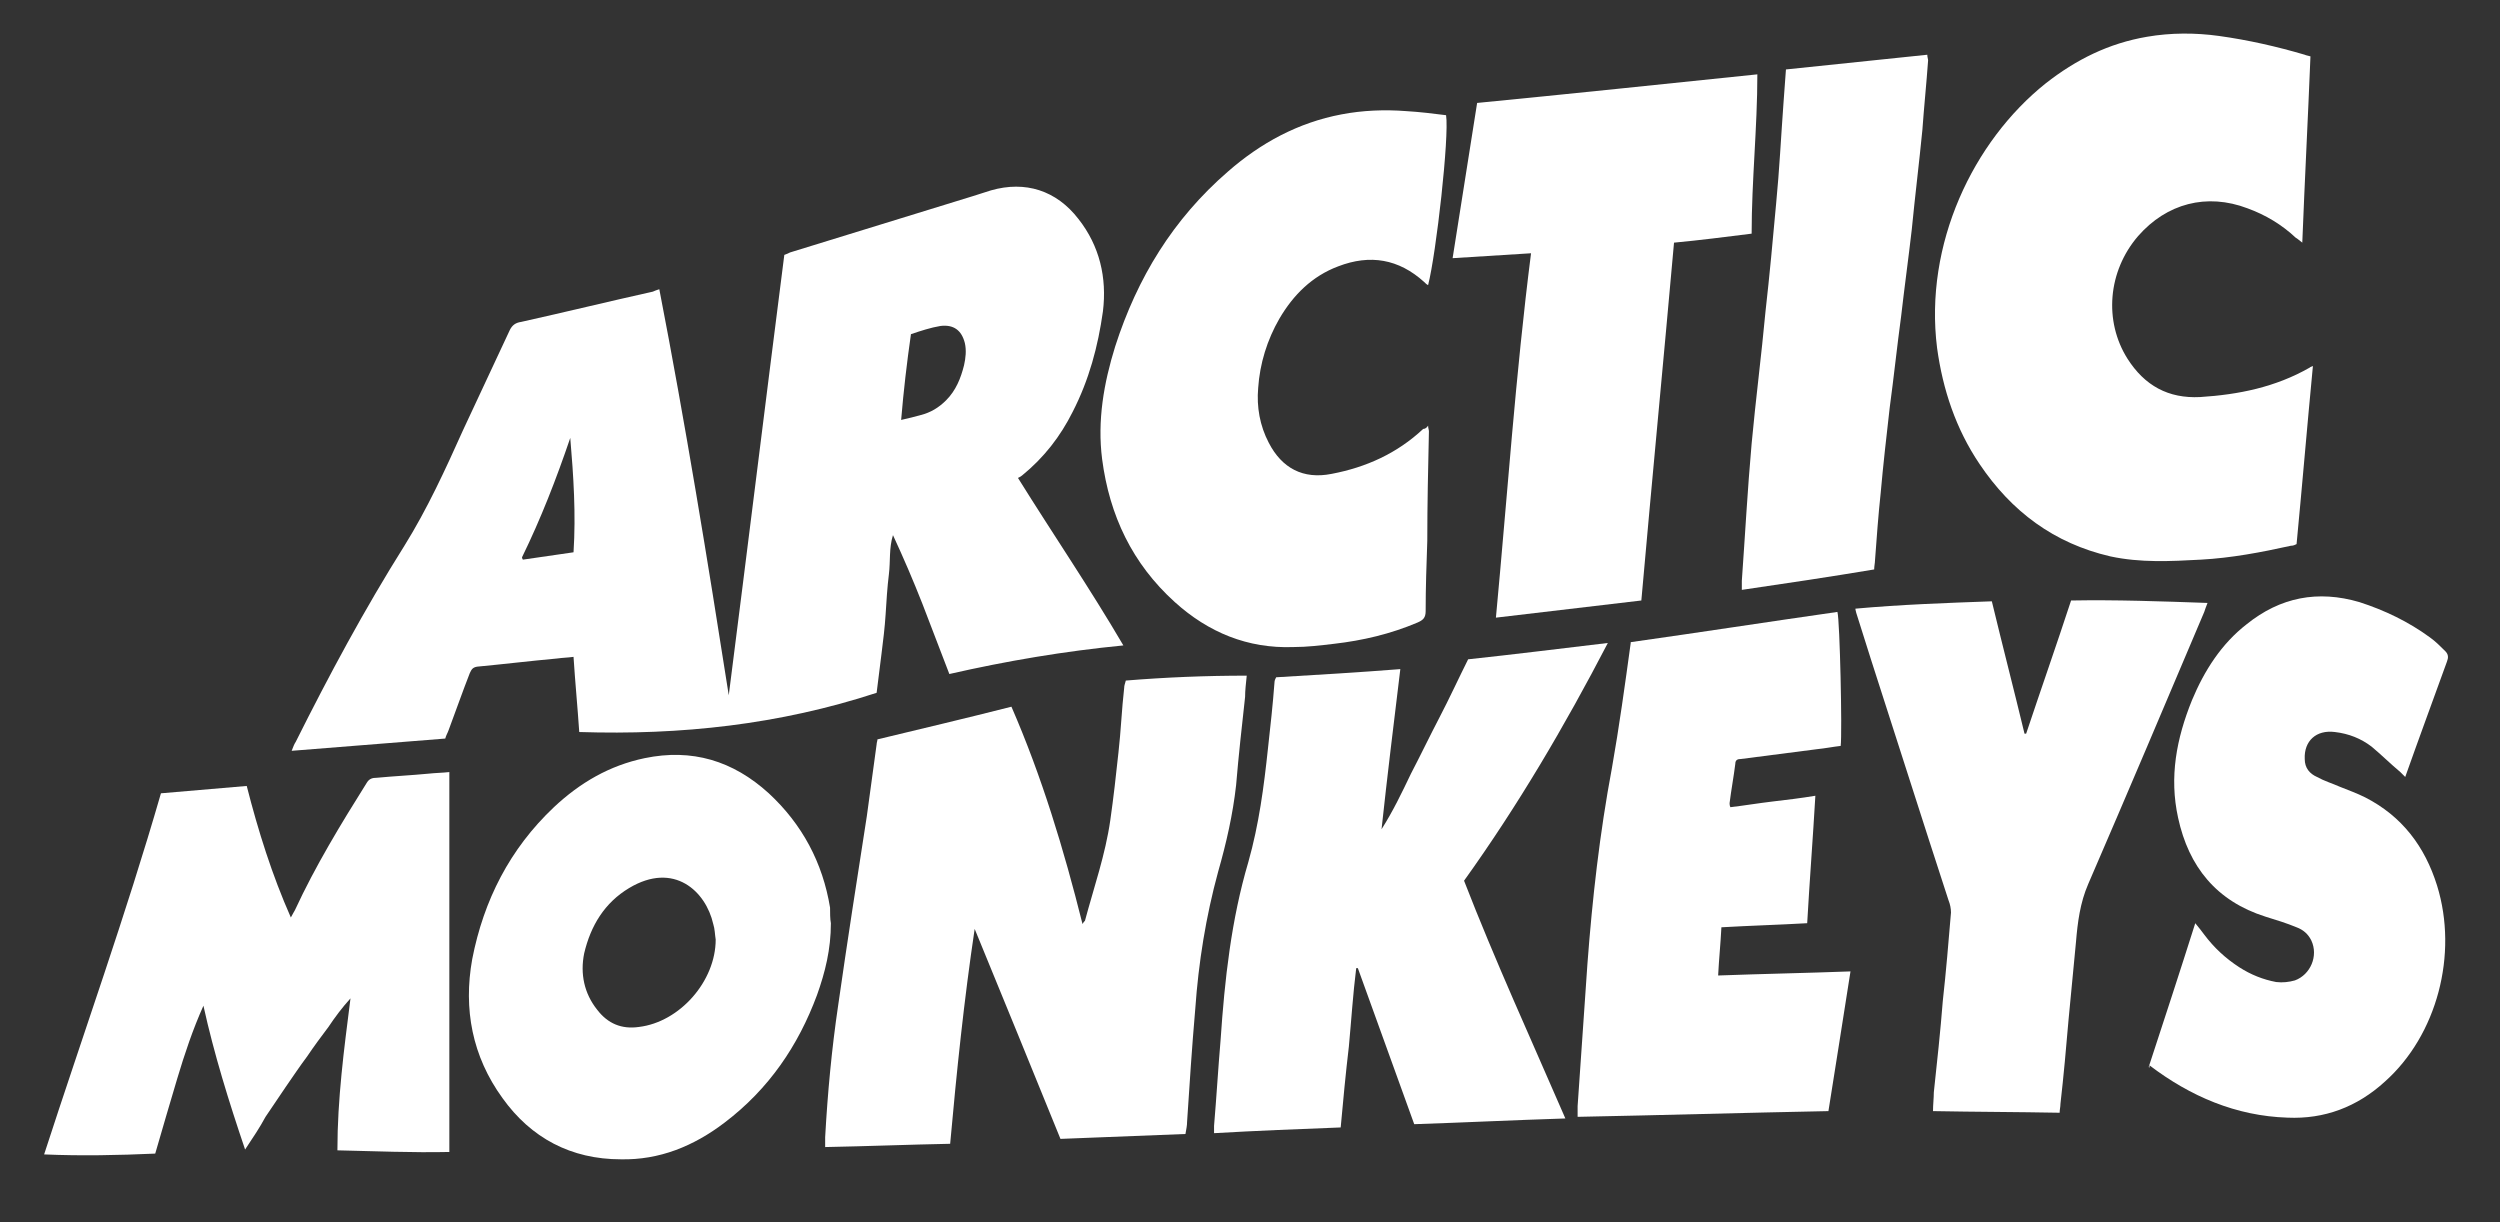
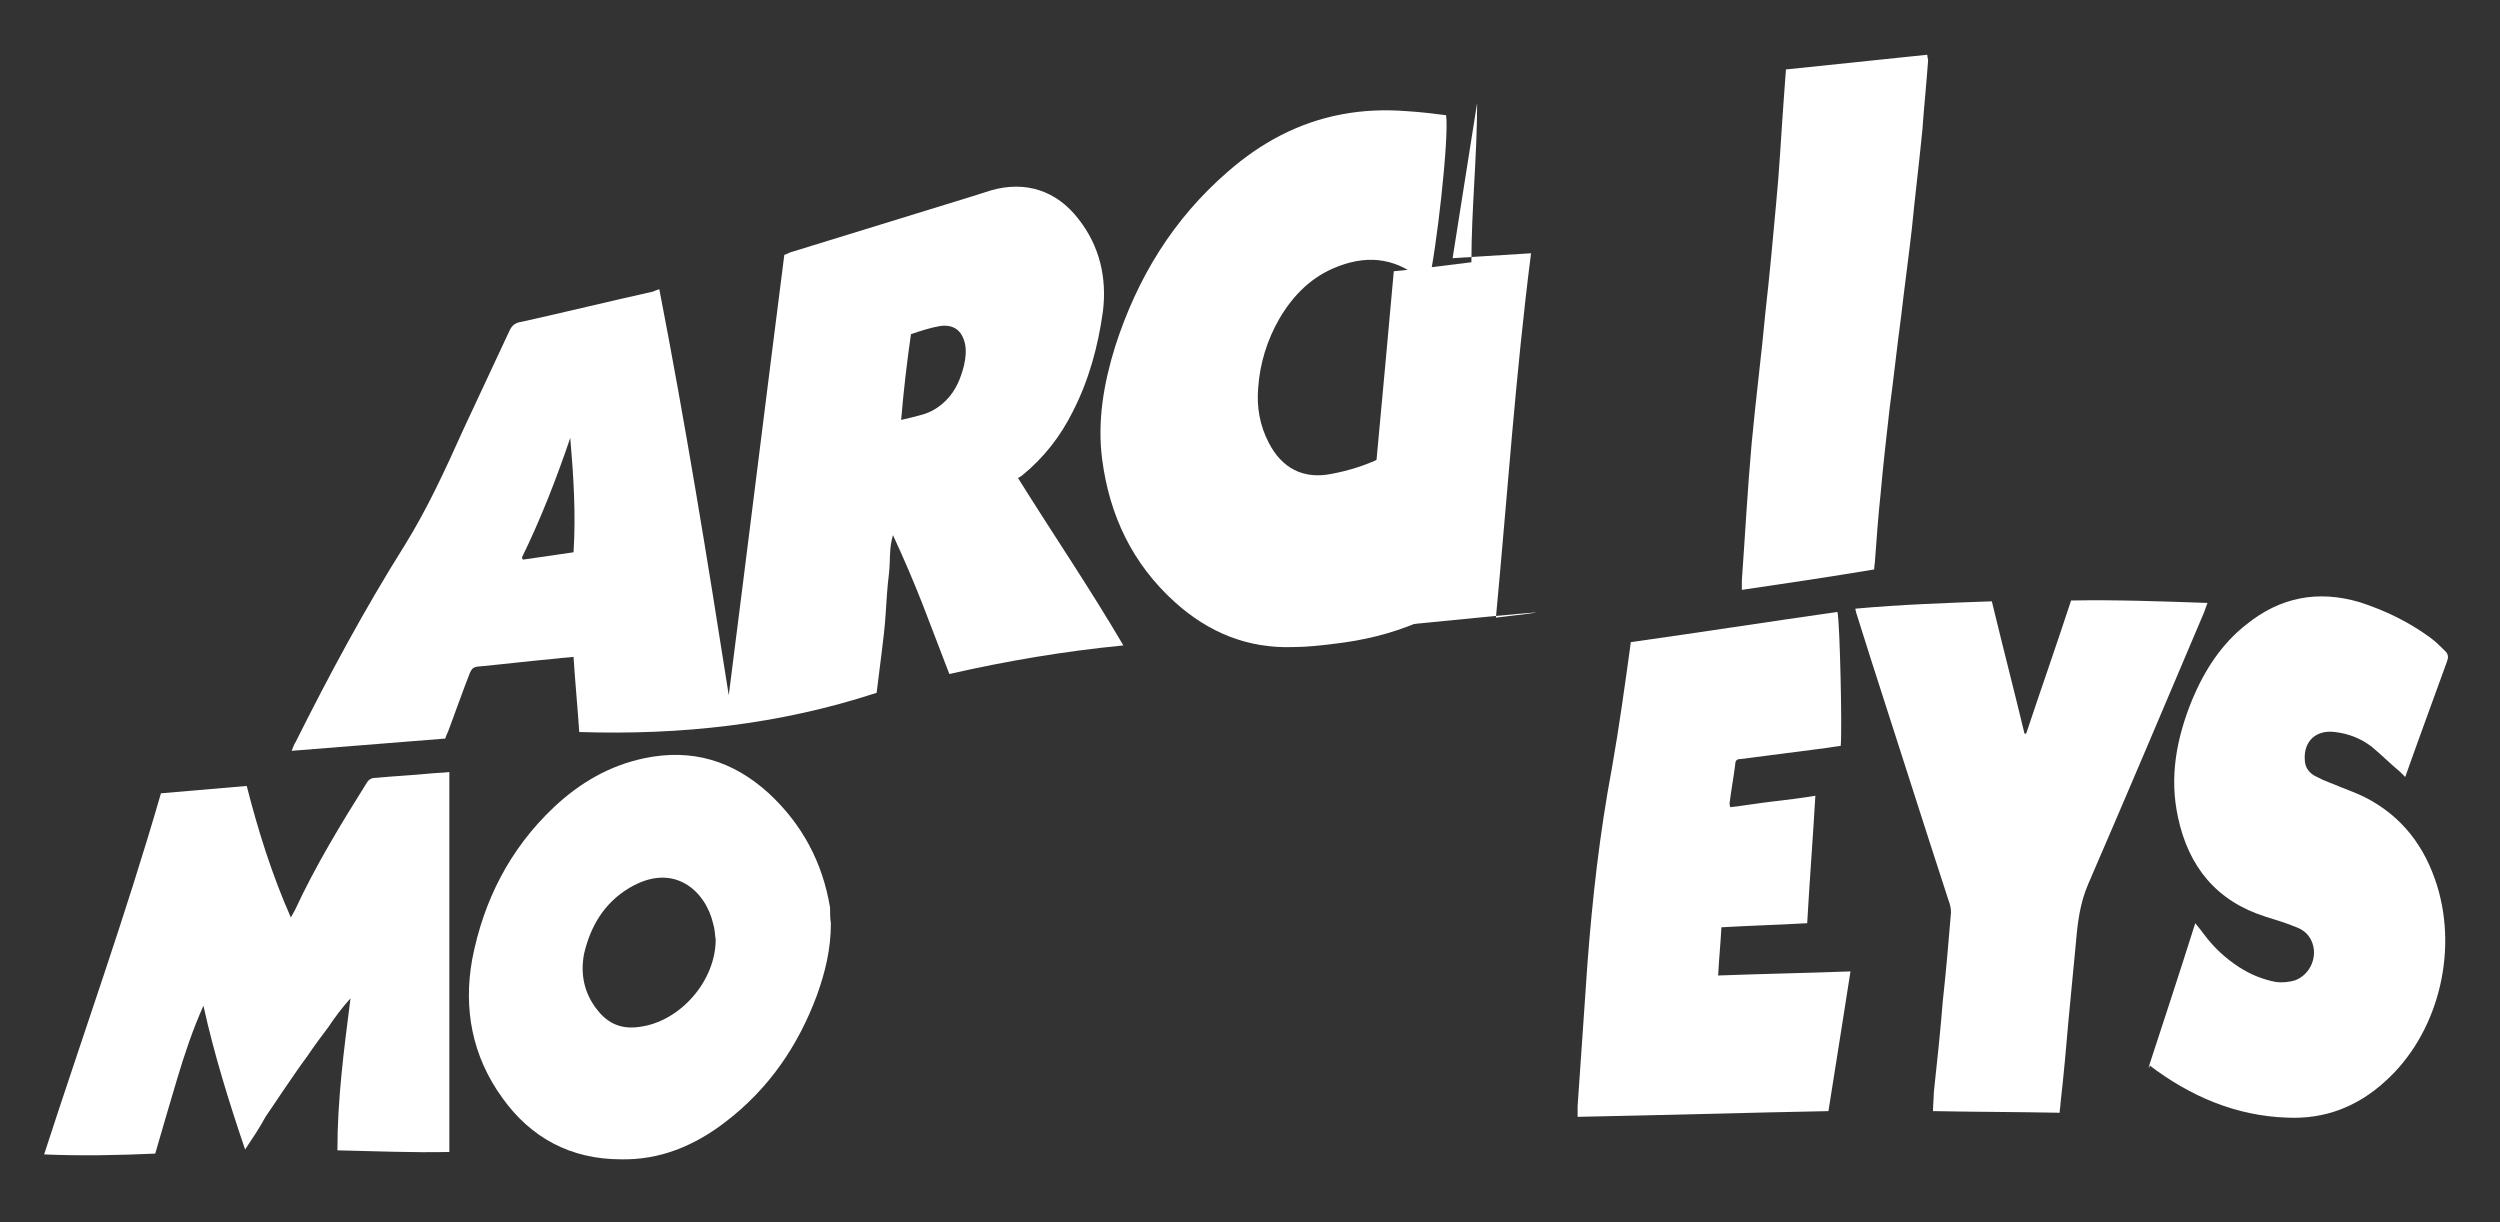
<svg xmlns="http://www.w3.org/2000/svg" version="1.1" id="Layer_1" x="0px" y="0px" viewBox="0 0 306 149.6" style="enable-background:new 0 0 306 149.6;" xml:space="preserve">
  <rect x="0" y="0" width="306" height="149.6" fill="#333333" stroke="none" />
  <g id="P8Lfvg.tif_4_">
    <g>
      <path style="fill:#FFFFFF;" d="M80.7,35.4c3.2,16.5,5.9,33.1,8.5,49.7c2.3-18,4.5-35.9,6.8-53.9c0.3-0.1,0.5-0.2,0.7-0.3    c7.5-2.3,14.9-4.6,22.4-6.9c0.7-0.2,1.5-0.5,2.2-0.7c4.2-1.2,8,0,10.7,3.5c2.6,3.3,3.5,7.2,3,11.3c-0.6,4.3-1.7,8.4-3.7,12.3    c-1.5,3-3.5,5.6-6.2,7.8c-0.1,0.1-0.3,0.2-0.5,0.3c4.3,6.9,8.8,13.5,12.9,20.5c-7.2,0.7-14.3,1.9-21.3,3.5    c-1.1-2.9-2.2-5.7-3.3-8.6c-1.1-2.8-2.3-5.6-3.6-8.4c-0.5,1.6-0.3,3.2-0.5,4.8c-0.2,1.6-0.3,3.3-0.4,4.9c-0.1,1.6-0.3,3.2-0.5,4.8    c-0.2,1.6-0.4,3.2-0.6,4.8c-11.9,3.9-24,5.2-36.4,4.8c-0.2-3-0.5-6.1-0.7-9.2c-0.7,0.1-1.3,0.1-2,0.2c-3.3,0.3-6.6,0.7-9.8,1    c-0.6,0.1-0.7,0.4-0.9,0.8c-0.9,2.3-1.7,4.6-2.6,7c-0.1,0.3-0.3,0.6-0.4,1c-6.2,0.5-12.4,1-18.8,1.5c0.2-0.5,0.3-0.8,0.5-1.1    c4.1-8.2,8.4-16.2,13.3-24c2.8-4.5,5-9.3,7.2-14.2c1.9-4.1,3.8-8.1,5.7-12.2c0.3-0.6,0.7-0.9,1.4-1c5.4-1.2,10.7-2.5,16.1-3.7    C80.1,35.6,80.4,35.5,80.7,35.4z M110.3,51.4c0.9-0.2,1.7-0.4,2.4-0.6c1.2-0.3,2.2-0.9,3.1-1.8c1.2-1.2,1.8-2.7,2.2-4.3    c0.2-0.9,0.3-1.8,0.1-2.7c-0.4-1.6-1.4-2.3-3-2.1c-1.2,0.2-2.4,0.6-3.6,1C111,44.4,110.6,47.8,110.3,51.4z M70.2,67.6    c0.3-4.7,0-9.3-0.4-14c-1.7,5-3.6,9.9-5.9,14.6c0,0,0,0.1,0,0.1c0,0,0,0,0.1,0.2C66,68.2,68.1,67.9,70.2,67.6z" />
-       <path style="fill:#FFFFFF;" d="M283.1,44.8c-0.7,7.3-1.3,14.5-2,21.8c-0.2,0.1-0.4,0.2-0.7,0.2c-3.6,0.8-7.3,1.5-11,1.7    c-3.7,0.2-7.4,0.4-11.1-0.4c-6.9-1.6-12.1-5.5-16-11.3c-2.9-4.3-4.5-9.1-5.2-14.2c-1.6-12.7,4.4-25.3,13.3-32.4    c3.7-2.9,7.7-4.9,12.4-5.7c2.9-0.5,5.9-0.5,8.8-0.1c3.6,0.5,7.1,1.3,10.5,2.3c0.2,0.1,0.4,0.1,0.7,0.2c-0.3,7.5-0.7,15.1-1,22.8    c-0.4-0.3-0.6-0.5-0.8-0.6c-1.7-1.6-3.7-2.8-5.9-3.6c-5-1.9-9.9-0.6-13.4,3.4c-3.7,4.3-4.2,10.4-1.3,15c2.1,3.3,5,4.9,8.9,4.7    c4.7-0.3,9.2-1.2,13.4-3.6C282.8,44.9,282.9,44.9,283.1,44.8z" />
-       <path style="fill:#FFFFFF;" d="M152.6,82.7c-0.1,1-0.2,1.8-0.2,2.6c-0.4,3.6-0.8,7.2-1.1,10.8c-0.4,3.6-1.2,7.1-2.2,10.6    c-1.5,5.5-2.4,11.1-2.8,16.8c-0.4,4.6-0.7,9.2-1,13.8c0,0.5-0.1,0.9-0.2,1.5c-5.1,0.2-10.1,0.4-15.3,0.6    c-3.5-8.6-7-17.2-10.5-25.7c-1.3,8.7-2.2,17.4-3,26.3c-5.1,0.1-10.1,0.3-15.3,0.4c0-0.5,0-0.9,0-1.2c0.3-5.4,0.8-10.8,1.6-16.2    c1.1-7.7,2.3-15.4,3.5-23.1c0.4-2.9,0.8-5.9,1.2-8.8c0-0.2,0.1-0.4,0.1-0.6c5.4-1.3,10.9-2.6,16.4-4c3.7,8.5,6.4,17.4,8.7,26.6    c0.1-0.2,0.2-0.3,0.3-0.4c1.1-4.1,2.5-8.1,3.1-12.3c0.4-2.8,0.7-5.5,1-8.3c0.3-2.6,0.4-5.3,0.7-7.9c0-0.3,0.1-0.5,0.2-0.9    C142.7,82.9,147.6,82.7,152.6,82.7z" />
-       <path style="fill:#FFFFFF;" d="M164.1,138c-5.2,0.2-10.3,0.4-15.5,0.7c0-0.4,0-0.6,0-0.9c0.3-3.5,0.5-7,0.8-10.5    c0.5-7.4,1.3-14.7,3.4-21.8c1.3-4.6,1.9-9.2,2.4-13.9c0.3-2.7,0.6-5.4,0.8-8.1c0-0.2,0.1-0.4,0.2-0.6c5.1-0.3,10.1-0.6,15.2-1    c-0.8,6.6-1.6,13.1-2.3,19.6c1.4-2.2,2.5-4.5,3.6-6.8c1.2-2.3,2.3-4.6,3.5-6.9c1.2-2.3,2.3-4.7,3.5-7.1c5.6-0.6,11.2-1.3,17.1-2    c-5.3,10.2-11,19.9-17.6,29.1c3.8,9.8,8.2,19.4,12.4,29.1c-6.3,0.2-12.4,0.5-18.5,0.7c-2.3-6.4-4.6-12.7-6.9-19.1    c-0.1,0-0.1,0-0.2,0c-0.4,3.2-0.6,6.4-0.9,9.6C164.7,131.5,164.4,134.7,164.1,138z" />
      <path style="fill:#FFFFFF;" d="M174.8,52.1c0,0.3,0.1,0.5,0.1,0.7c-0.1,4.5-0.2,8.9-0.2,13.4c-0.1,2.9-0.2,5.7-0.2,8.6    c0,0.8-0.3,1.1-1,1.4c-3.3,1.4-6.7,2.2-10.2,2.6c-1.7,0.2-3.3,0.4-5,0.4c-5.6,0.2-10.4-1.8-14.5-5.5c-5.2-4.7-8-10.6-8.9-17.5    c-0.6-4.7,0.2-9.3,1.6-13.8c2.7-8.4,7.1-15.6,13.8-21.4c4-3.5,8.6-6,13.9-7c2.6-0.5,5.3-0.6,7.9-0.4c1.7,0.1,3.3,0.3,4.9,0.5    c0.4,2.6-1.2,16.9-2.2,20.8c-0.2-0.1-0.3-0.2-0.5-0.4c-3.1-2.8-6.6-3.4-10.5-1.9c-3.2,1.2-5.5,3.5-7.2,6.4    c-1.5,2.6-2.4,5.5-2.6,8.5c-0.2,2.3,0.2,4.6,1.3,6.7c1.6,3.1,4.2,4.5,7.7,3.8c4.2-0.8,8-2.5,11.2-5.5    C174.4,52.5,174.6,52.4,174.8,52.1z" />
      <path style="fill:#FFFFFF;" d="M263,130.6c1.9-5.8,3.8-11.6,5.7-17.6c0.5,0.6,0.8,1,1.1,1.4c1.2,1.6,2.6,2.9,4.3,4    c1.4,0.9,2.9,1.5,4.5,1.8c0.8,0.1,1.6,0,2.3-0.2c1.9-0.7,2.9-3,2-4.9c-0.4-0.8-1-1.3-1.8-1.6c-1.2-0.5-2.5-0.9-3.8-1.3    c-6-1.9-9.4-6.1-10.7-12.1c-1.1-5-0.2-9.7,1.7-14.4c1.5-3.6,3.6-6.9,6.7-9.3c4.1-3.3,8.7-4.2,13.8-2.7c3.1,1,6,2.4,8.6,4.3    c0.7,0.5,1.3,1.1,1.9,1.7c0.4,0.4,0.4,0.8,0.2,1.3c-1.7,4.7-3.4,9.3-5.1,14.1c-0.2-0.2-0.4-0.4-0.6-0.6c-1.2-1-2.3-2.1-3.5-3.1    c-1.3-1-2.8-1.6-4.5-1.8c-2.3-0.3-3.8,1.1-3.7,3.3c0,1.1,0.6,1.8,1.5,2.2c0.9,0.5,1.9,0.8,2.8,1.2c1,0.4,2.1,0.8,3.1,1.3    c4.5,2.3,7.3,6,8.8,10.8c2.6,8.4,0,18.3-6.4,24c-3.4,3.1-7.4,4.6-11.9,4.4c-6.3-0.2-11.9-2.6-16.9-6.4    C263.1,130.8,263.1,130.7,263,130.6z" />
      <path style="fill:#FFFFFF;" d="M30,140.7c-2-5.9-3.8-11.7-5.1-17.6c-1.3,2.9-2.3,5.9-3.2,8.9c-0.9,3-1.8,6.1-2.7,9.2    c-4.5,0.2-9,0.3-13.6,0.1c4.8-14.8,10-29.3,14.3-44.2c3.5-0.3,7-0.6,10.5-0.9c1.4,5.5,3.1,10.9,5.4,16.1c0.2-0.4,0.4-0.7,0.5-0.9    c2.5-5.4,5.6-10.5,8.8-15.6c0.3-0.5,0.7-0.6,1.2-0.6c2.1-0.2,4.2-0.3,6.3-0.5c0.9-0.1,1.7-0.1,2.6-0.2c0,15.5,0,30.9,0,46.5    c-4.6,0.1-9.1-0.1-13.7-0.2c0-3.2,0.2-6.2,0.5-9.3c0.3-3.1,0.7-6.1,1.1-9.3c-1,1.1-1.9,2.3-2.7,3.5c-0.9,1.2-1.8,2.4-2.6,3.6    c-0.9,1.2-1.7,2.4-2.6,3.7c-0.8,1.2-1.7,2.5-2.5,3.7C31.8,138,31,139.2,30,140.7z" />
      <path style="fill:#FFFFFF;" d="M199.6,78.6c8.5-1.2,16.9-2.5,25.3-3.7c0.3,1,0.6,14.8,0.4,16.4c-0.9,0.1-1.9,0.3-2.9,0.4    c-3.1,0.4-6.2,0.8-9.3,1.2c-0.4,0-0.7,0.1-0.7,0.6c-0.2,1.6-0.5,3.2-0.7,4.8c0,0.1,0,0.3,0.1,0.5c1.7-0.2,3.5-0.5,5.2-0.7    c1.7-0.2,3.4-0.4,5.2-0.7c-0.3,5.2-0.7,10.3-1,15.6c-3.5,0.2-7,0.3-10.5,0.5c-0.1,2-0.3,3.9-0.4,5.9c5.4-0.2,10.8-0.3,16.2-0.5    c-0.9,5.8-1.8,11.4-2.7,17.1c-10.3,0.2-20.4,0.5-30.7,0.7c0-0.5,0-0.9,0-1.3c0.4-5.8,0.8-11.6,1.2-17.4c0.6-8,1.5-16,3-24    c0.9-5.1,1.6-10.2,2.3-15.3C199.6,78.8,199.6,78.7,199.6,78.6z" />
-       <path style="fill:#FFFFFF;" d="M183.1,75.6c1.4-14.9,2.4-29.7,4.3-44.6c-3.2,0.2-6.3,0.4-9.6,0.6c1-6.3,2-12.6,3-19    c11.3-1.1,22.7-2.3,34.3-3.5c0,6.5-0.7,13-0.7,19.5c-3.2,0.4-6.3,0.8-9.5,1.1c-1.3,14.6-2.7,29.1-4,43.8    C194.9,74.2,189,74.9,183.1,75.6z" />
+       <path style="fill:#FFFFFF;" d="M183.1,75.6c1.4-14.9,2.4-29.7,4.3-44.6c-3.2,0.2-6.3,0.4-9.6,0.6c1-6.3,2-12.6,3-19    c0,6.5-0.7,13-0.7,19.5c-3.2,0.4-6.3,0.8-9.5,1.1c-1.3,14.6-2.7,29.1-4,43.8    C194.9,74.2,189,74.9,183.1,75.6z" />
      <path style="fill:#FFFFFF;" d="M101.7,113c0,3.2-0.7,6-1.7,8.8c-2.3,6.2-5.9,11.5-11.3,15.6c-3.8,2.9-8,4.6-12.7,4.5    c-6.1,0-11-2.6-14.5-7.5c-3.7-5.1-4.8-10.9-3.7-17c1.4-7.2,4.6-13.5,10-18.6c3.2-3,6.8-5.1,11.1-6c5.8-1.2,10.8,0.3,15.2,4.3    c4.1,3.8,6.6,8.5,7.5,14C101.6,111.7,101.6,112.5,101.7,113z M87.6,115c-0.1-0.6-0.1-1.3-0.3-1.9c-0.9-4-4.8-7.7-10.3-4.4    c-3,1.8-4.7,4.6-5.5,8c-0.5,2.5,0,4.9,1.6,6.9c1.3,1.7,3,2.4,5.1,2.1C83.2,125.1,87.6,120.1,87.6,115z" />
      <path style="fill:#FFFFFF;" d="M252.1,136.2c-5.2-0.1-10.3-0.1-15.5-0.2c0-0.8,0.1-1.6,0.1-2.3c0.4-3.7,0.8-7.4,1.1-11.2    c0.4-3.6,0.7-7.2,1-10.8c0-0.5-0.1-1-0.3-1.5c-3.2-9.8-6.3-19.6-9.5-29.5c-0.6-1.9-1.2-3.8-1.8-5.7c0-0.1-0.1-0.3-0.1-0.5    c5.5-0.5,11.1-0.7,16.7-0.9c1.3,5.4,2.7,10.8,4,16.2c0.1,0,0.1,0,0.2,0c1.8-5.4,3.7-10.8,5.5-16.3c5.5-0.1,11,0.1,16.7,0.3    c-0.2,0.5-0.3,0.8-0.4,1.1c-4.7,11.1-9.4,22.2-14.2,33.3c-1,2.3-1.3,4.7-1.5,7.1c-0.3,3.1-0.6,6.3-0.9,9.4    c-0.3,3.5-0.6,6.9-1,10.4C252.2,135.5,252.1,135.8,252.1,136.2z" />
      <path style="fill:#FFFFFF;" d="M213.2,72.2c0-0.5,0-0.8,0-1.1c0.4-5.6,0.7-11.2,1.2-16.8c0.5-5.4,1.2-10.8,1.7-16.2    c0.5-4.4,0.9-8.8,1.3-13.2c0.4-4.1,0.6-8.2,0.9-12.3c0.1-1.3,0.2-2.7,0.3-4.1c5.8-0.6,11.5-1.2,17.3-1.8c0,0.3,0.1,0.5,0.1,0.7    c-0.2,2.8-0.5,5.7-0.7,8.5c-0.4,4.1-0.9,8.1-1.3,12.2c-0.4,3.5-0.9,7.1-1.3,10.6c-0.5,3.7-0.9,7.5-1.4,11.2    c-0.4,3.5-0.8,7-1.1,10.4c-0.3,2.8-0.5,5.6-0.7,8.3c0,0.3-0.1,0.7-0.1,1.1C224,70.6,218.7,71.4,213.2,72.2z" />
    </g>
  </g>
</svg>